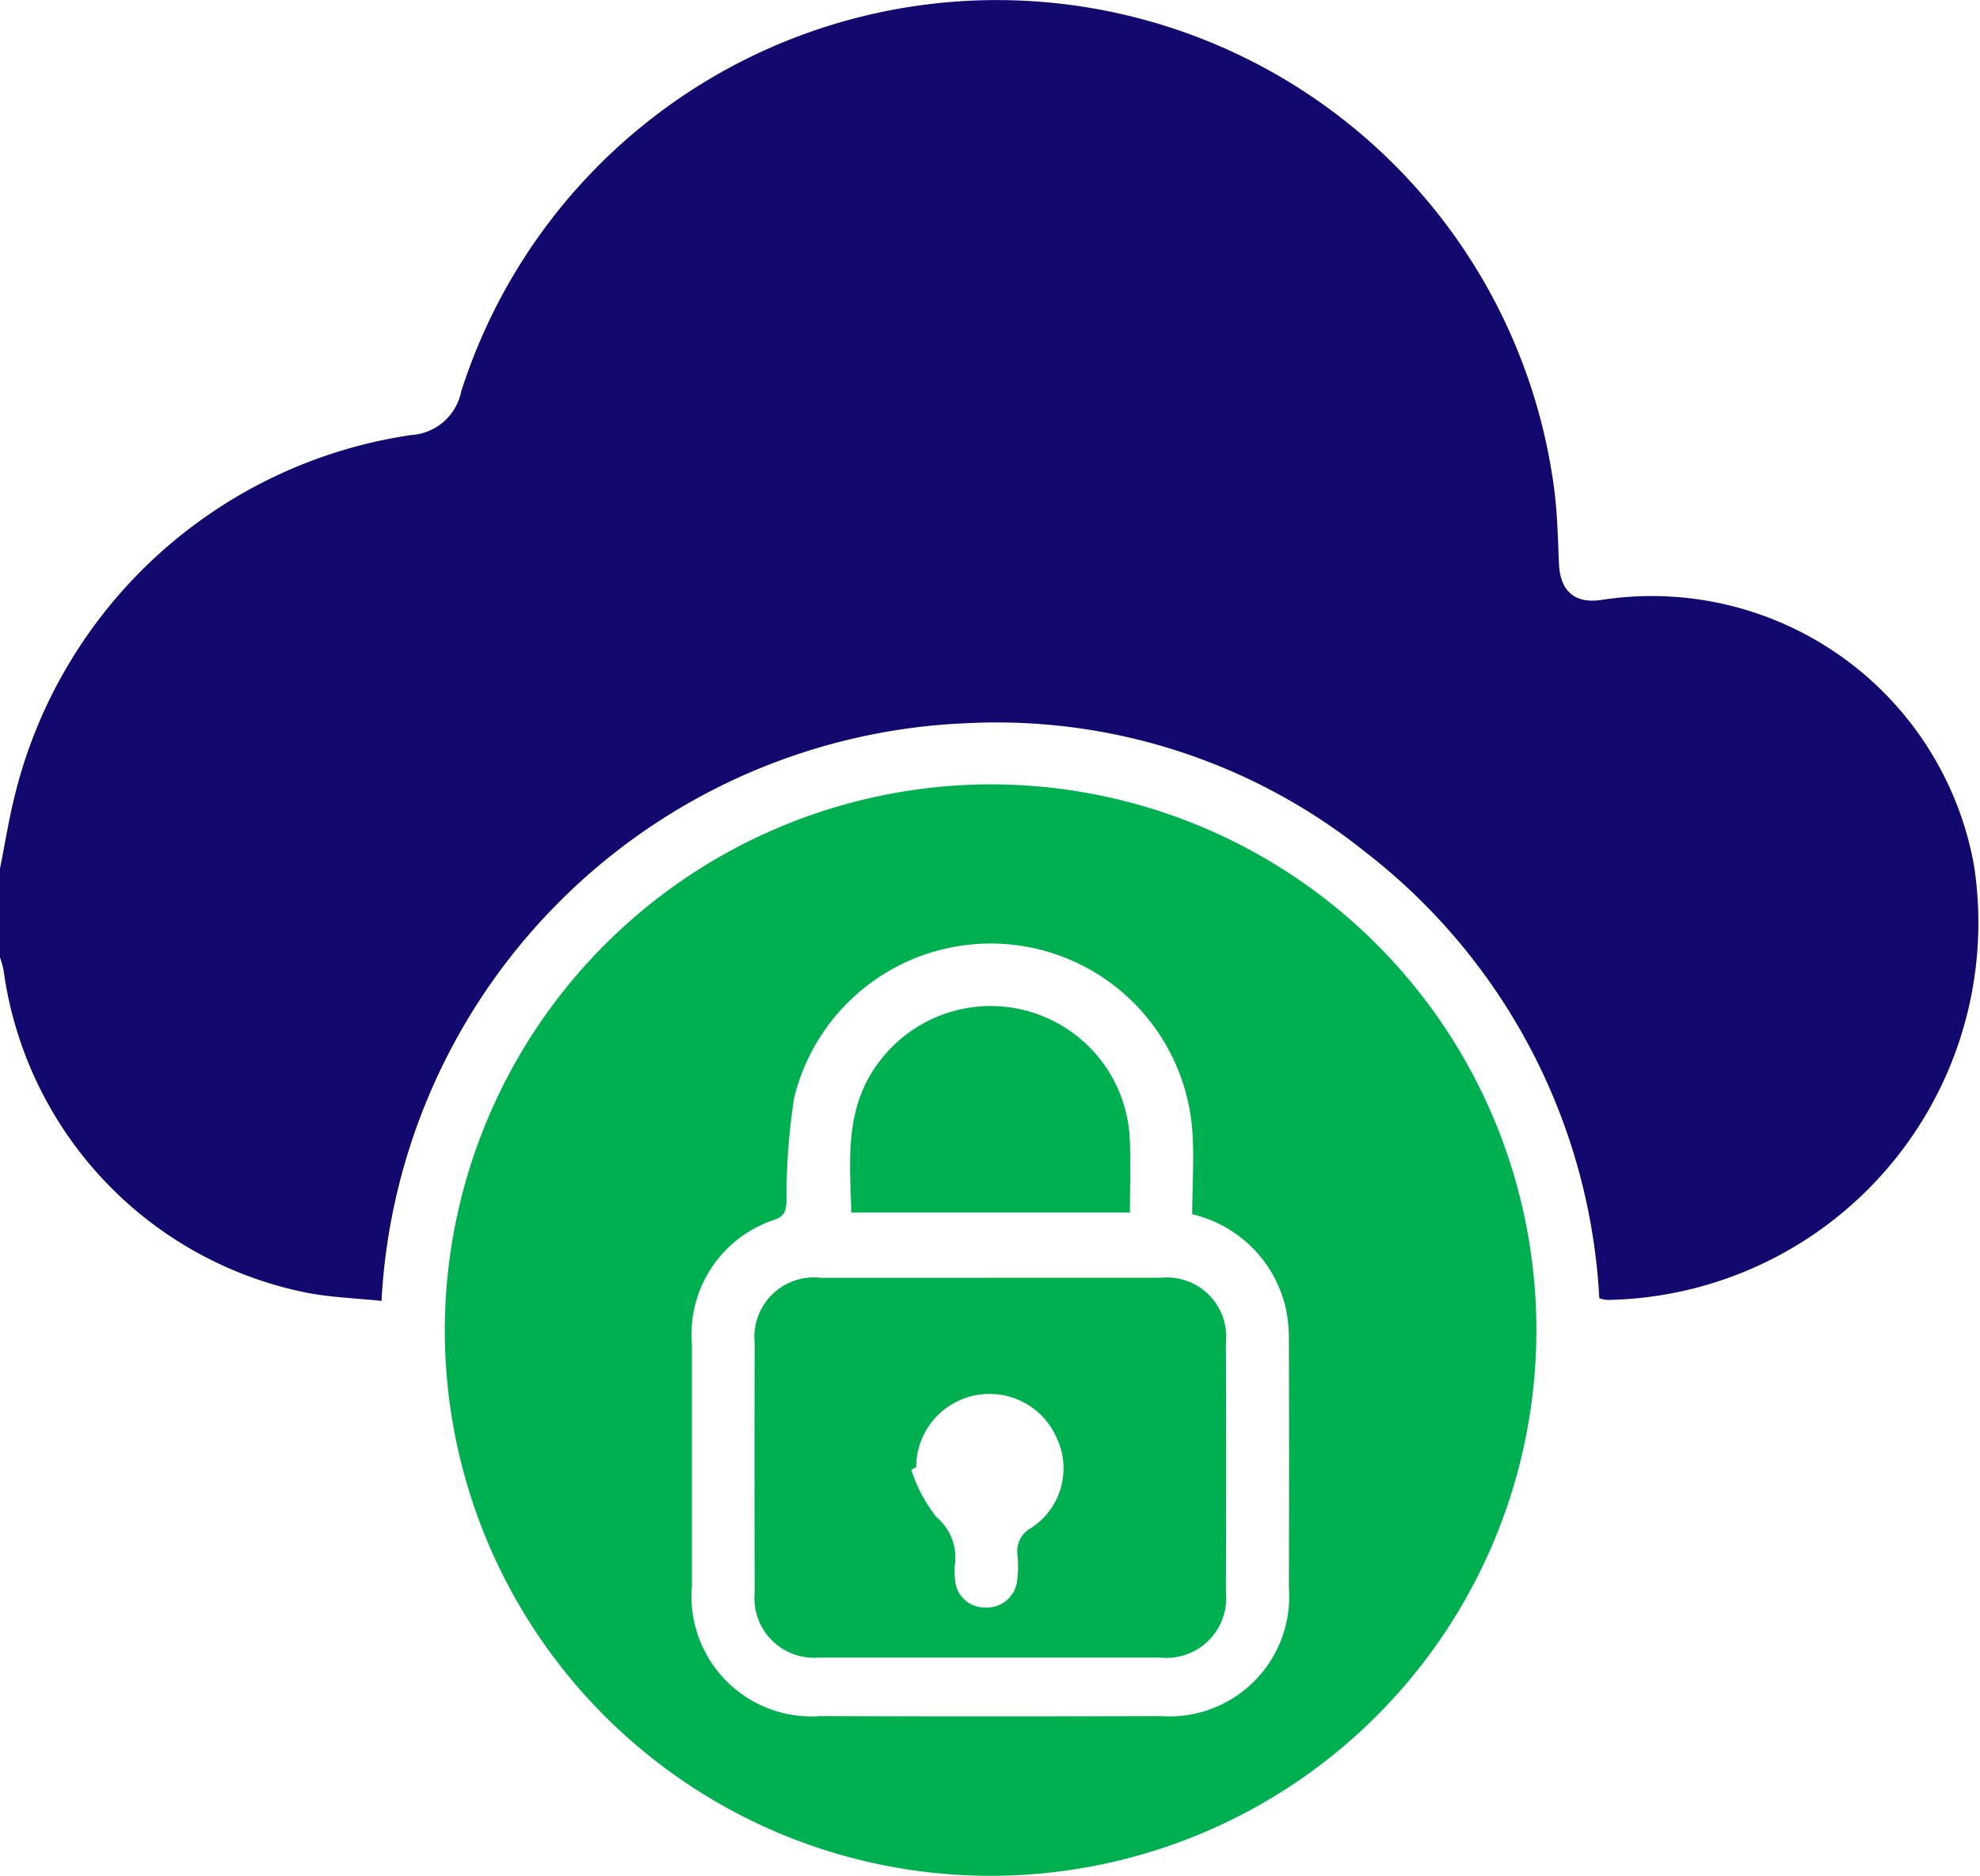
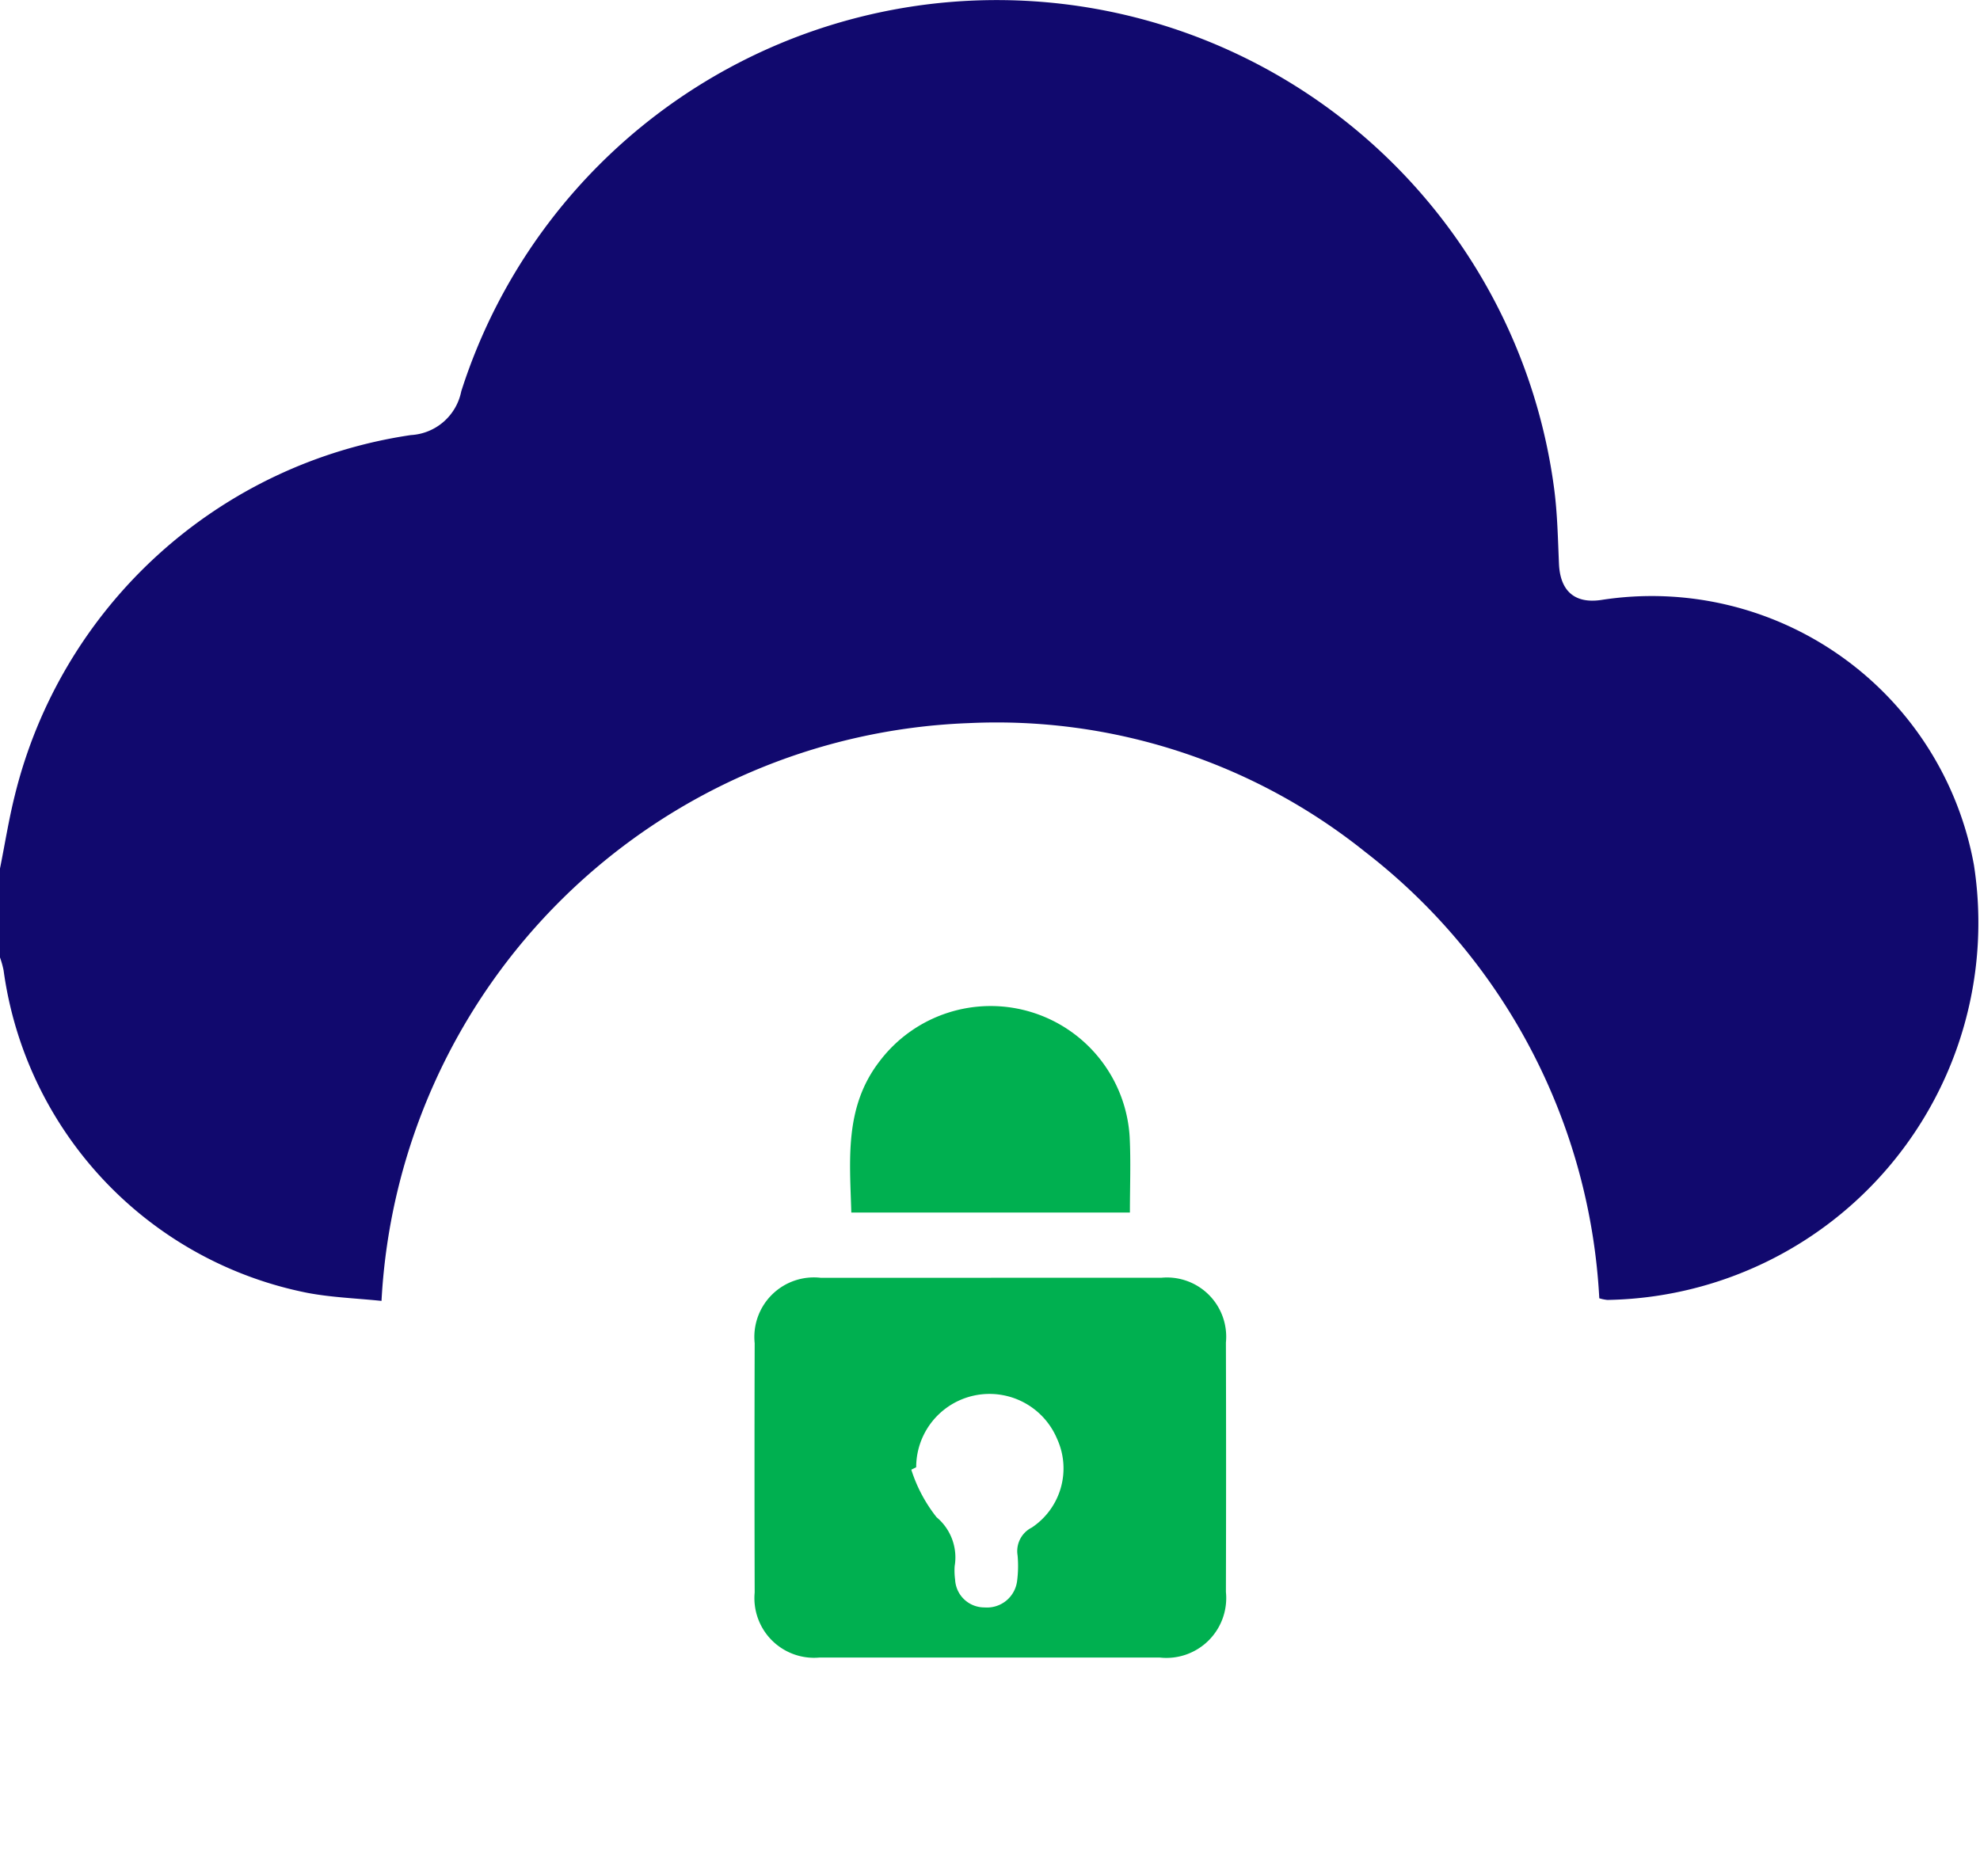
<svg xmlns="http://www.w3.org/2000/svg" width="47" height="44.534" viewBox="0 0 47 44.534">
  <g id="cloud-computing" transform="translate(0 0)">
    <path id="Tracé_31" data-name="Tracé 31" d="M0,20.618c.117-.581.209-1.167.353-1.741a11.392,11.392,0,0,1,9.4-8.548A1.293,1.293,0,0,0,10.949,9.29,13.344,13.344,0,0,1,36.891,11.6c.078.589.089,1.189.115,1.785.028.647.374.951,1,.859a7.773,7.773,0,0,1,8.85,6.292,8.956,8.956,0,0,1-8.7,10.325.987.987,0,0,1-.193-.039A14.349,14.349,0,0,0,32.4,20.22,13.984,13.984,0,0,0,23,17.167,14.5,14.5,0,0,0,9.056,30.884c-.585-.061-1.175-.081-1.75-.189a9.055,9.055,0,0,1-7.221-7.66A2.263,2.263,0,0,0,0,22.73V20.617Z" fill="#11096e" />
-     <path id="Tracé_32" data-name="Tracé 32" d="M23.5,18.621A12.956,12.956,0,1,1,10.558,31.6,12.981,12.981,0,0,1,23.5,18.621Zm4.8,10.205c0-.725.058-1.432-.011-2.128a4.8,4.8,0,0,0-9.441-.619,15.276,15.276,0,0,0-.178,2.416c-.012.205-.011.354-.26.454a2.865,2.865,0,0,0-1.986,2.972q0,2.869,0,5.74a2.851,2.851,0,0,0,3.05,3.081q4.04.011,8.081,0a2.846,2.846,0,0,0,3.04-3.045q.008-2.916,0-5.831a3.589,3.589,0,0,0-.076-.818A2.974,2.974,0,0,0,28.3,28.827Z" fill="#00b050" />
    <path id="Tracé_33" data-name="Tracé 33" d="M23.525,30.335c1.346,0,2.692,0,4.038,0A1.406,1.406,0,0,1,29.1,31.873q.008,2.96,0,5.92a1.421,1.421,0,0,1-1.57,1.558q-4.038,0-8.077,0a1.416,1.416,0,0,1-1.539-1.544q-.008-2.96,0-5.92a1.413,1.413,0,0,1,1.57-1.551c1.346,0,2.692,0,4.038,0Zm-1.78,4.5-.113.056a3.544,3.544,0,0,0,.6,1.129,1.242,1.242,0,0,1,.429,1.161,1.606,1.606,0,0,0,.011.321.694.694,0,0,0,.7.659.719.719,0,0,0,.772-.633,2.762,2.762,0,0,0,.011-.6.626.626,0,0,1,.337-.663,1.687,1.687,0,0,0,.6-2.107,1.74,1.74,0,0,0-3.344.674Z" fill="#00b050" />
    <path id="Tracé_34" data-name="Tracé 34" d="M26.821,28.787H20.208c-.036-1.259-.169-2.51.677-3.6a3.306,3.306,0,0,1,5.93,1.8C26.845,27.576,26.821,28.17,26.821,28.787Z" fill="#00b050" />
  </g>
</svg>